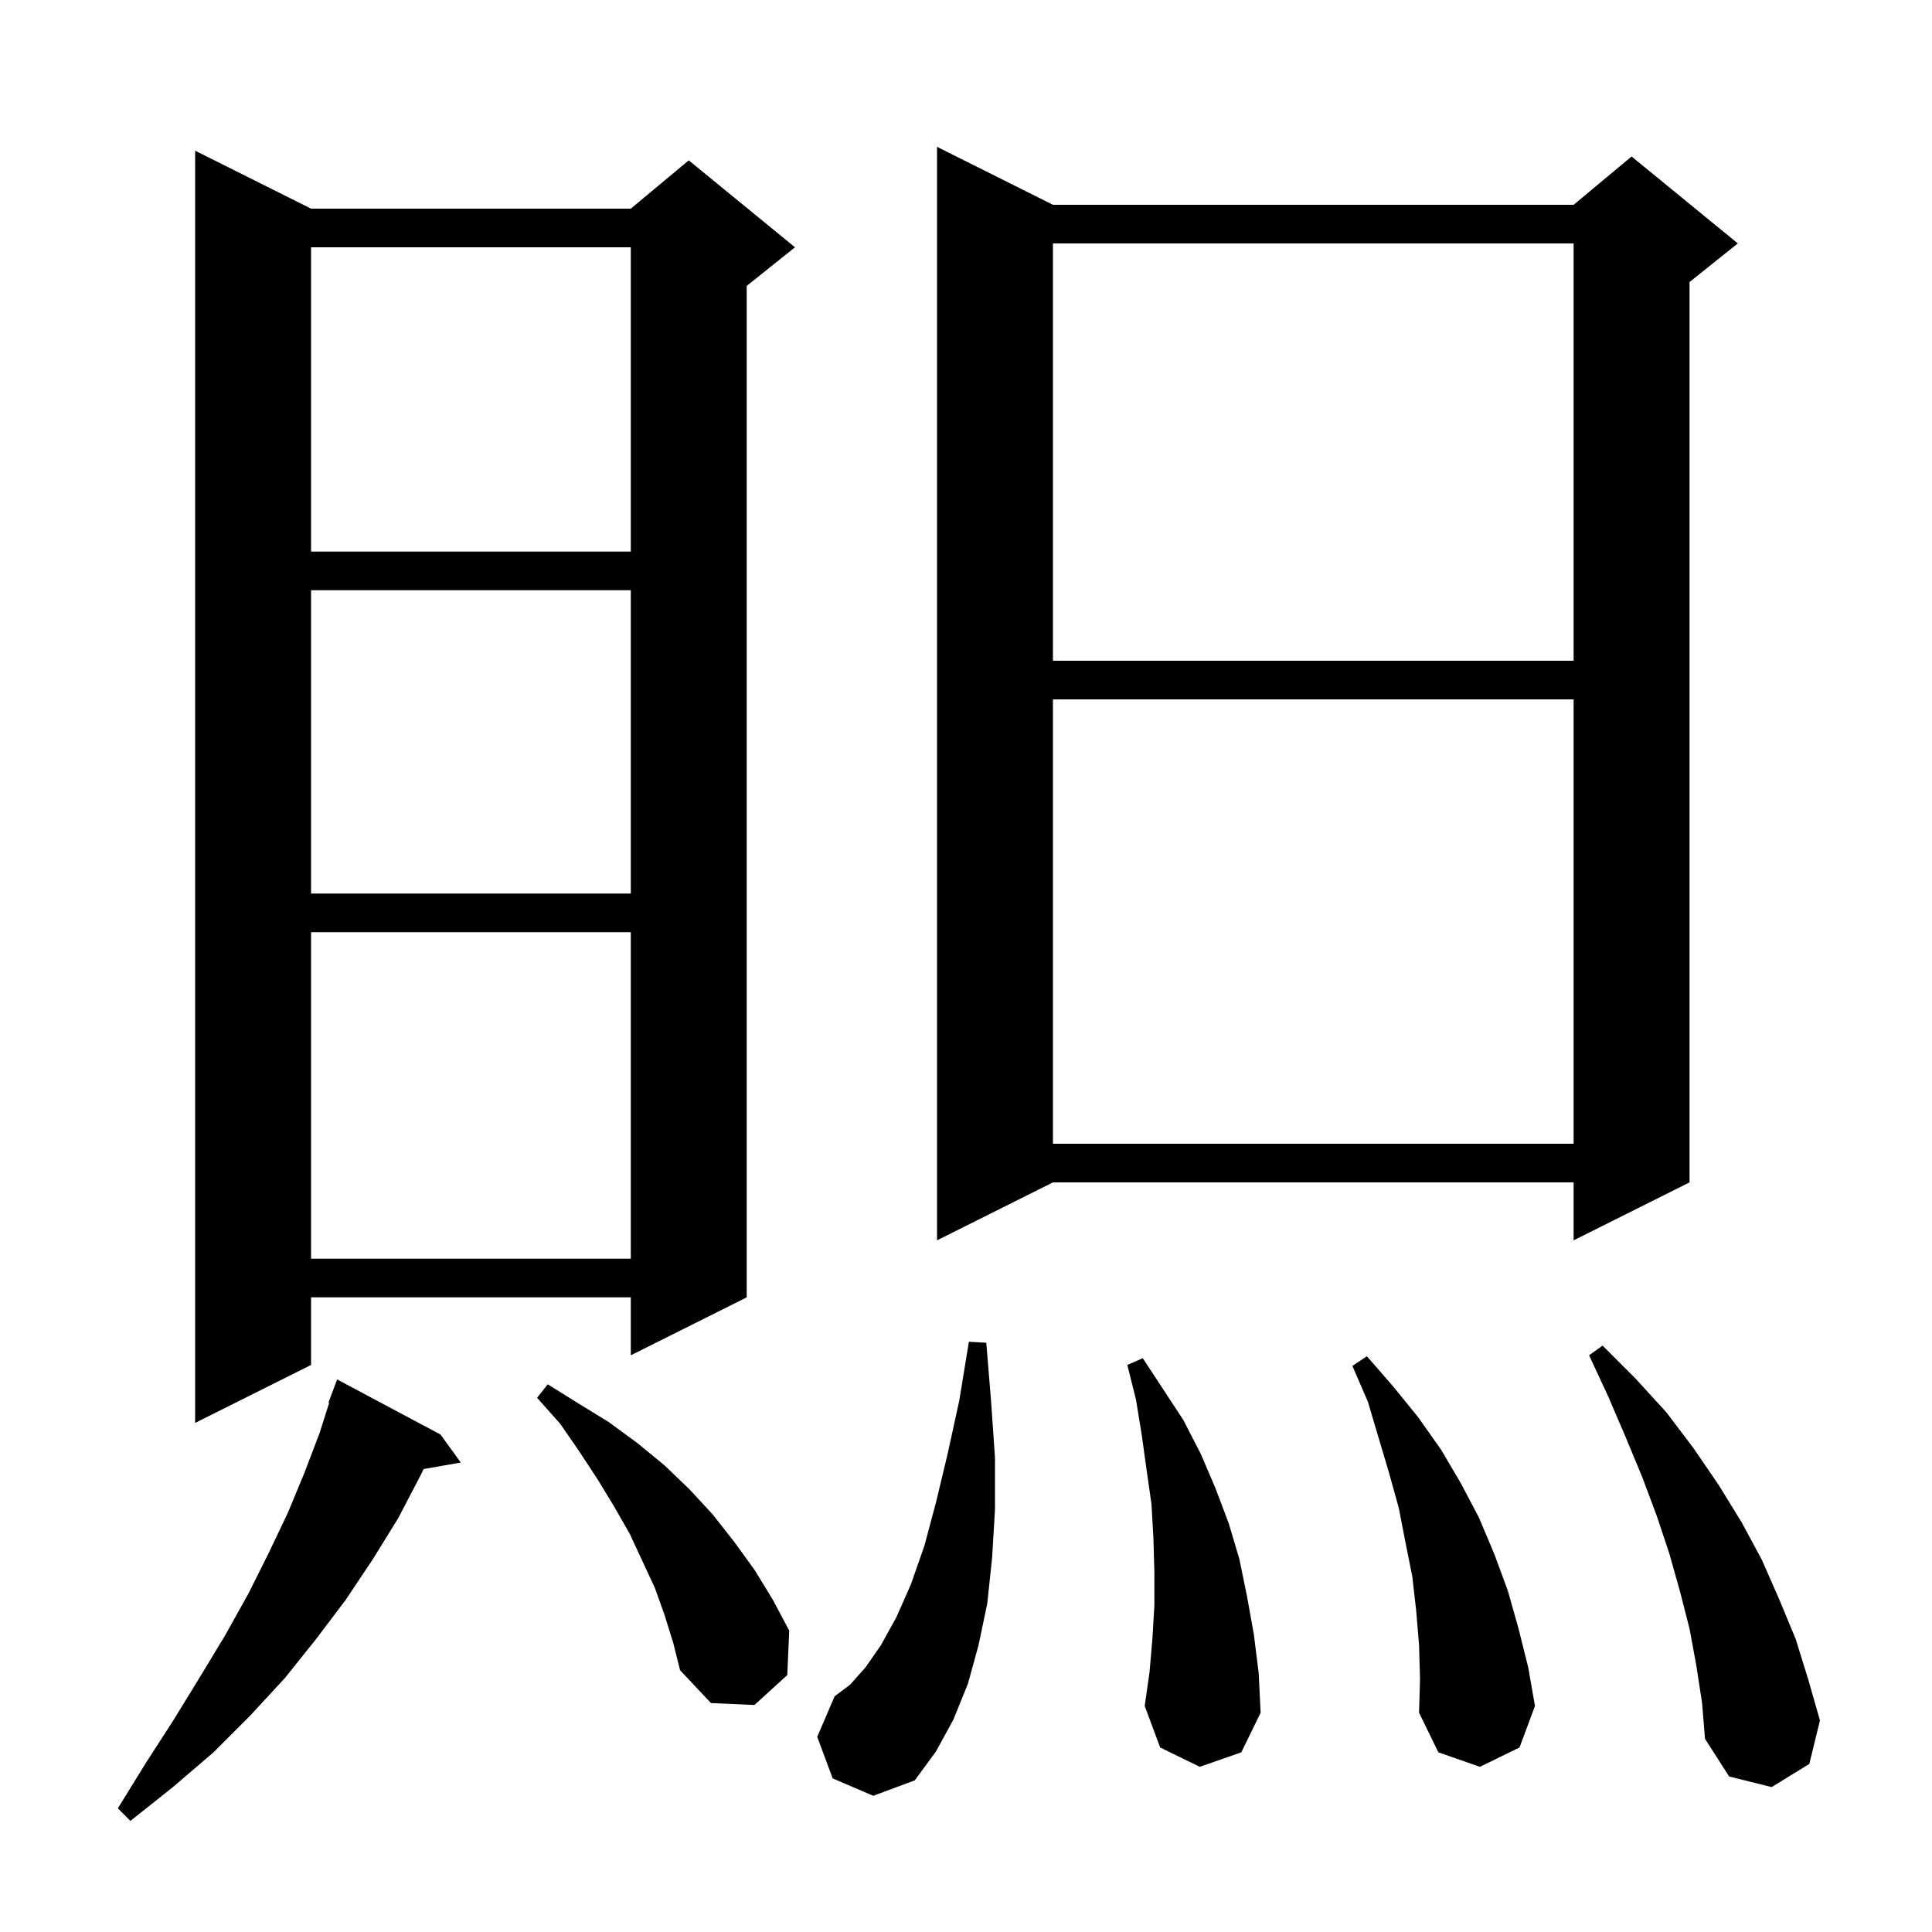
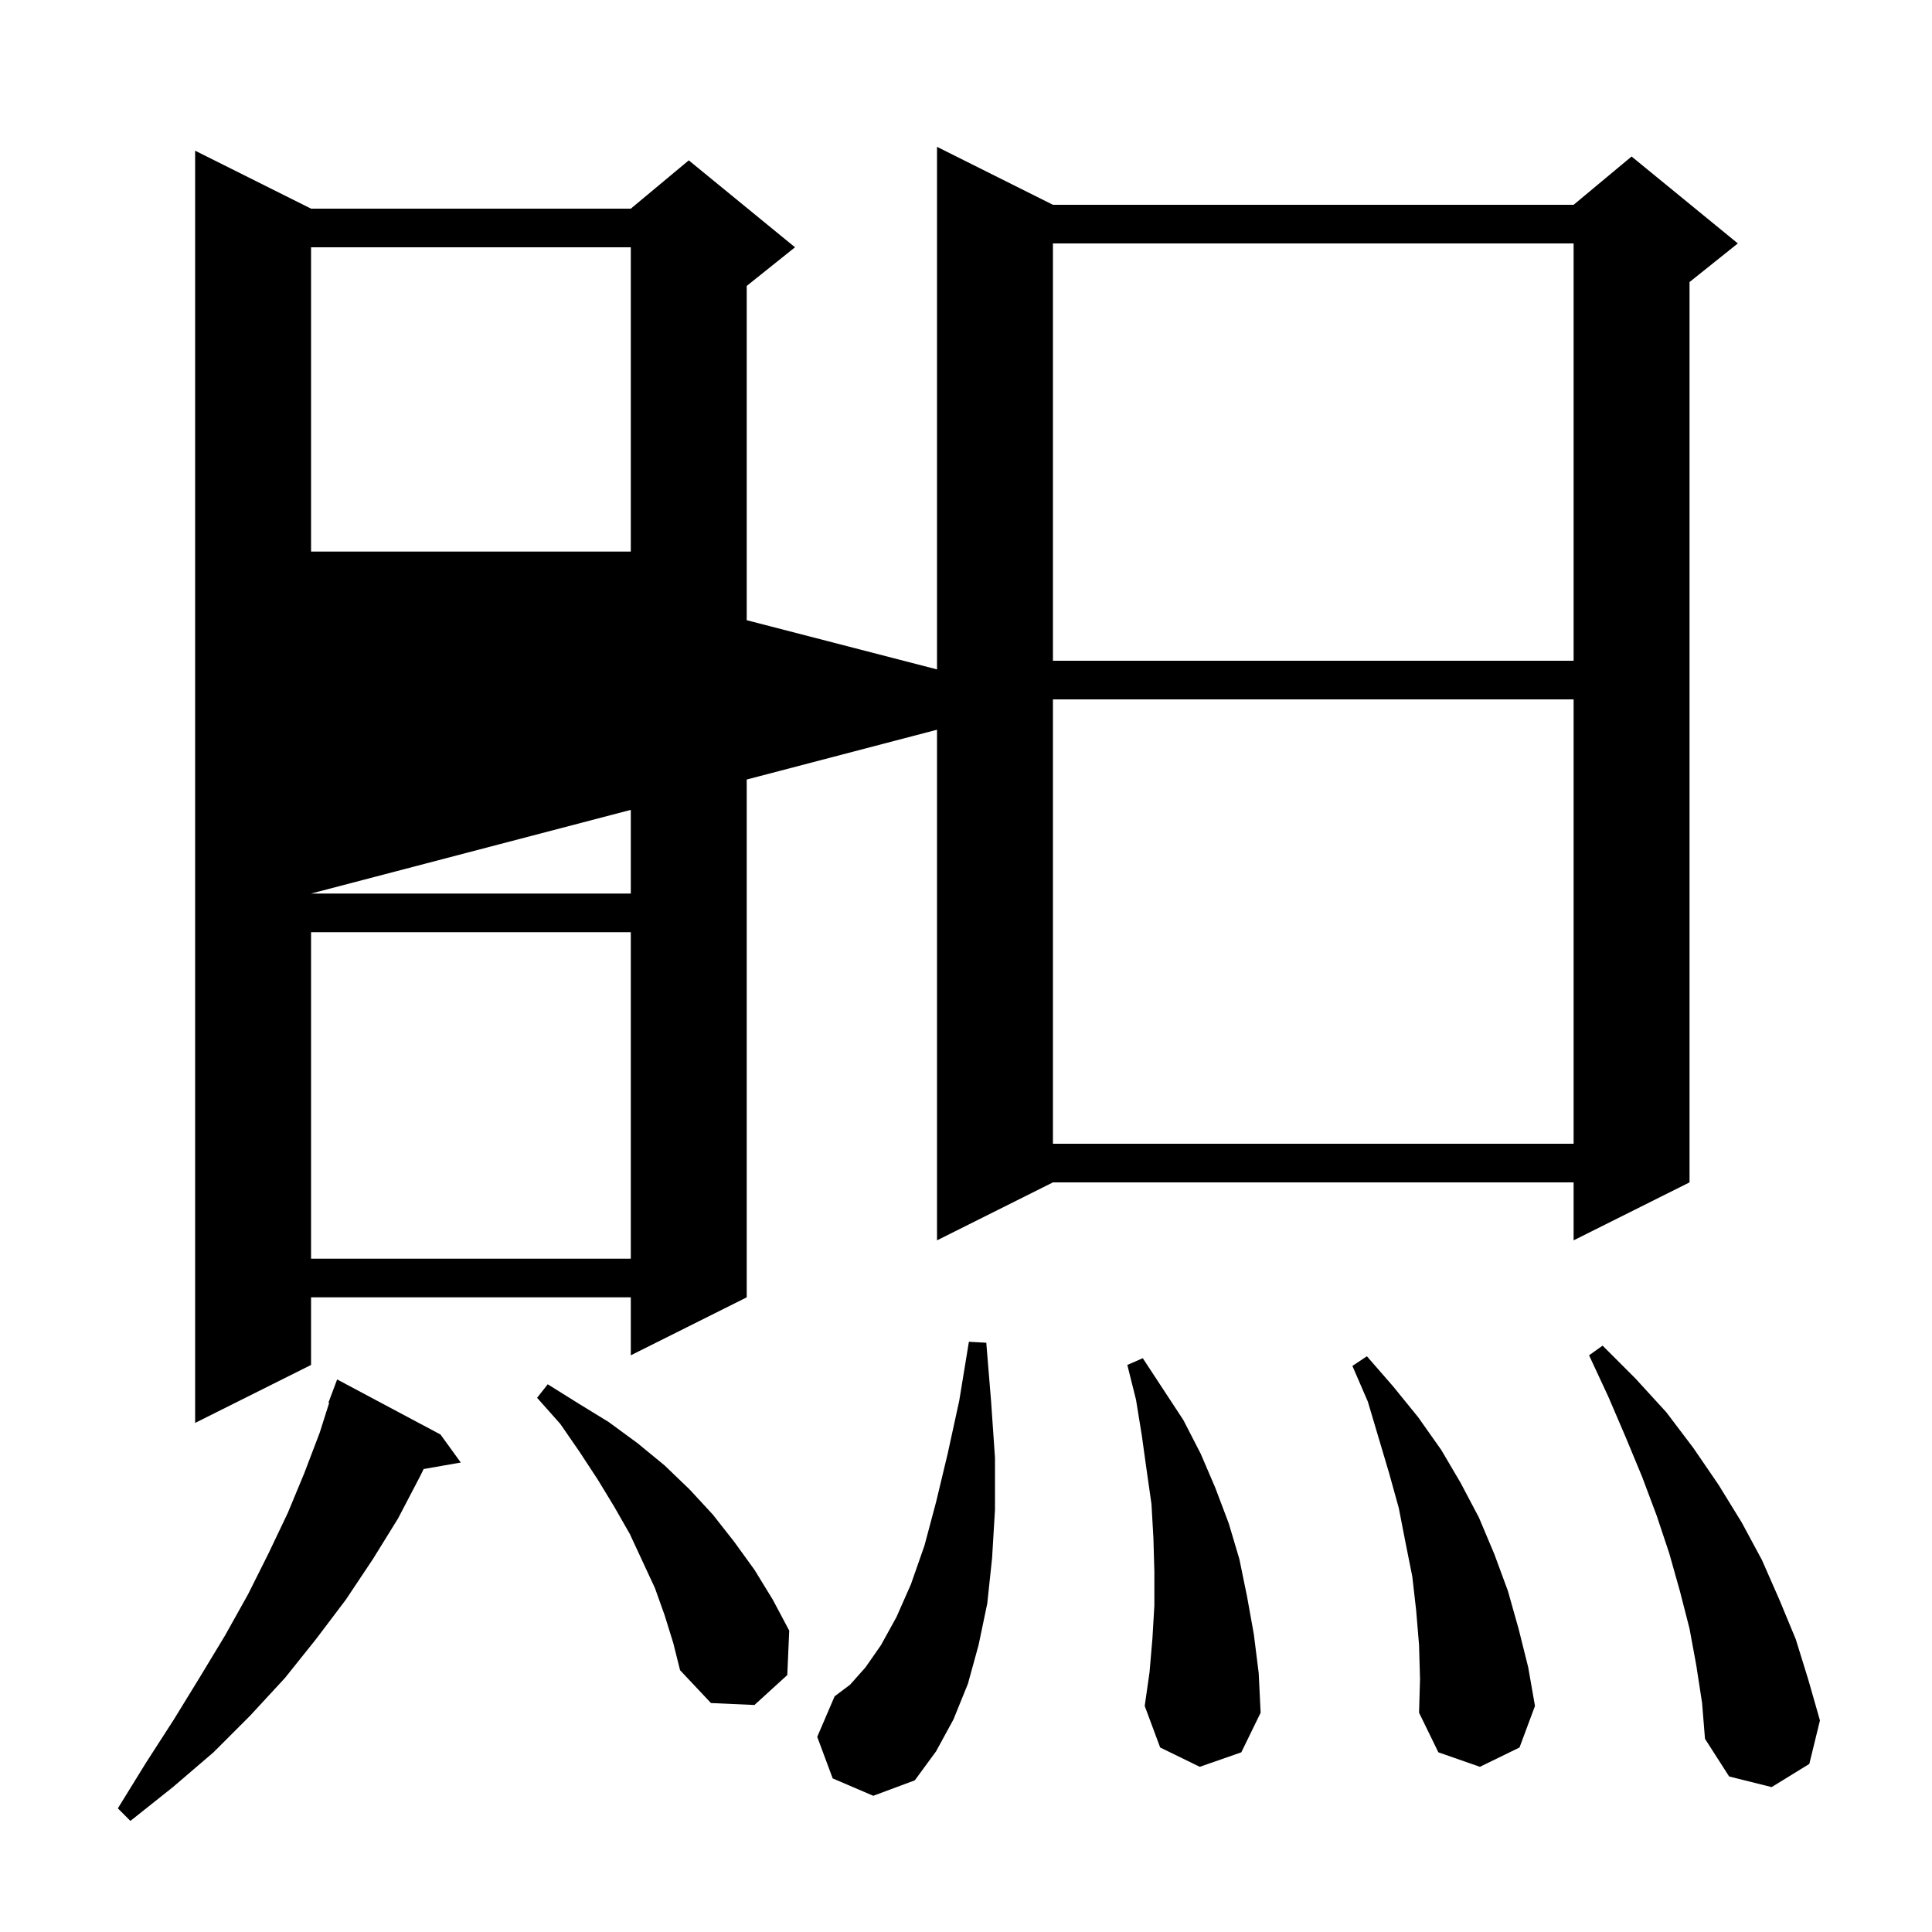
<svg xmlns="http://www.w3.org/2000/svg" version="1.1" baseProfile="full" viewBox="0 0 200 200" width="200" height="200">
  <g fill="currentColor">
-     <path d="M 45.6 148.5 L 47.7 151.4 L 43.854 152.075 L 43.5 152.8 L 41.2 157.2 L 38.6 161.4 L 35.8 165.6 L 32.7 169.7 L 29.5 173.7 L 25.9 177.6 L 22.1 181.4 L 17.9 185.0 L 13.5 188.5 L 12.2 187.2 L 15.1 182.5 L 18.0 178.0 L 20.7 173.6 L 23.3 169.3 L 25.7 165.0 L 27.8 160.8 L 29.8 156.6 L 31.5 152.5 L 33.1 148.3 L 34.076 145.222 L 34.0 145.2 L 34.9 142.8 Z M 175.6 172.4 L 174.9 168.6 L 173.9 164.7 L 172.8 160.8 L 171.5 156.9 L 170.0 152.9 L 168.3 148.8 L 166.5 144.6 L 164.5 140.3 L 165.9 139.3 L 169.3 142.7 L 172.5 146.2 L 175.3 149.9 L 177.9 153.7 L 180.3 157.6 L 182.4 161.5 L 184.2 165.6 L 185.9 169.7 L 187.2 173.9 L 188.4 178.1 L 187.3 182.6 L 183.4 185.0 L 179.0 183.9 L 176.5 180.0 L 176.2 176.3 Z M 86.2 184.1 L 84.6 179.8 L 86.4 175.6 L 88.0 174.4 L 89.6 172.6 L 91.2 170.3 L 92.8 167.4 L 94.3 164.0 L 95.7 160.0 L 96.9 155.5 L 98.1 150.5 L 99.3 145.0 L 100.3 138.9 L 102.1 139.0 L 102.6 145.1 L 103.0 150.9 L 103.0 156.3 L 102.7 161.3 L 102.2 166.0 L 101.3 170.3 L 100.2 174.3 L 98.7 178.0 L 96.9 181.3 L 94.7 184.3 L 90.4 185.9 Z M 146.9 170.3 L 146.6 166.7 L 146.2 163.2 L 145.5 159.7 L 144.8 156.1 L 143.8 152.5 L 141.6 145.1 L 140.0 141.4 L 141.5 140.4 L 144.2 143.5 L 146.8 146.7 L 149.2 150.1 L 151.2 153.5 L 153.1 157.1 L 154.7 160.9 L 156.1 164.7 L 157.2 168.6 L 158.2 172.6 L 158.9 176.6 L 157.3 180.9 L 153.2 182.9 L 148.9 181.4 L 146.9 177.3 L 147.0 173.8 Z M 124.2 182.9 L 120.1 180.9 L 118.5 176.6 L 119.0 173.1 L 119.3 169.6 L 119.5 166.2 L 119.5 162.7 L 119.4 159.2 L 119.2 155.7 L 118.7 152.2 L 118.2 148.6 L 117.6 144.9 L 116.7 141.3 L 118.3 140.6 L 122.5 147.0 L 124.3 150.5 L 125.8 154.0 L 127.2 157.7 L 128.3 161.4 L 129.1 165.3 L 129.8 169.2 L 130.3 173.2 L 130.5 177.3 L 128.5 181.4 Z M 68.8 167.2 L 67.8 164.4 L 65.2 158.8 L 63.6 156.0 L 61.9 153.2 L 60.0 150.3 L 58.0 147.4 L 55.6 144.7 L 56.7 143.3 L 59.9 145.3 L 63.0 147.2 L 66.0 149.4 L 68.8 151.7 L 71.4 154.2 L 73.8 156.8 L 76.0 159.6 L 78.1 162.5 L 80.0 165.6 L 81.7 168.8 L 81.5 173.4 L 78.1 176.5 L 73.6 176.3 L 70.4 172.9 L 69.7 170.1 Z M 32.2 21.6 L 65.3 21.6 L 71.3 16.6 L 82.3 25.6 L 77.3 29.6 L 77.3 134.3 L 65.3 140.3 L 65.3 134.3 L 32.2 134.3 L 32.2 141.3 L 20.2 147.3 L 20.2 15.6 Z M 32.2 96.5 L 32.2 130.3 L 65.3 130.3 L 65.3 96.5 Z M 109.0 21.2 L 162.9 21.2 L 168.9 16.2 L 179.9 25.2 L 174.9 29.2 L 174.9 122.4 L 162.9 128.4 L 162.9 122.4 L 109.0 122.4 L 97.0 128.4 L 97.0 15.2 Z M 109.0 72.4 L 109.0 118.4 L 162.9 118.4 L 162.9 72.4 Z M 32.2 61.1 L 32.2 92.5 L 65.3 92.5 L 65.3 61.1 Z M 109.0 25.2 L 109.0 68.4 L 162.9 68.4 L 162.9 25.2 Z M 32.2 25.6 L 32.2 57.1 L 65.3 57.1 L 65.3 25.6 Z " />
+     <path d="M 45.6 148.5 L 47.7 151.4 L 43.854 152.075 L 43.5 152.8 L 41.2 157.2 L 38.6 161.4 L 35.8 165.6 L 32.7 169.7 L 29.5 173.7 L 25.9 177.6 L 22.1 181.4 L 17.9 185.0 L 13.5 188.5 L 12.2 187.2 L 15.1 182.5 L 18.0 178.0 L 20.7 173.6 L 23.3 169.3 L 25.7 165.0 L 27.8 160.8 L 29.8 156.6 L 31.5 152.5 L 33.1 148.3 L 34.076 145.222 L 34.0 145.2 L 34.9 142.8 Z M 175.6 172.4 L 174.9 168.6 L 173.9 164.7 L 172.8 160.8 L 171.5 156.9 L 170.0 152.9 L 168.3 148.8 L 166.5 144.6 L 164.5 140.3 L 165.9 139.3 L 169.3 142.7 L 172.5 146.2 L 175.3 149.9 L 177.9 153.7 L 180.3 157.6 L 182.4 161.5 L 184.2 165.6 L 185.9 169.7 L 187.2 173.9 L 188.4 178.1 L 187.3 182.6 L 183.4 185.0 L 179.0 183.9 L 176.5 180.0 L 176.2 176.3 Z M 86.2 184.1 L 84.6 179.8 L 86.4 175.6 L 88.0 174.4 L 89.6 172.6 L 91.2 170.3 L 92.8 167.4 L 94.3 164.0 L 95.7 160.0 L 96.9 155.5 L 98.1 150.5 L 99.3 145.0 L 100.3 138.9 L 102.1 139.0 L 102.6 145.1 L 103.0 150.9 L 103.0 156.3 L 102.7 161.3 L 102.2 166.0 L 101.3 170.3 L 100.2 174.3 L 98.7 178.0 L 96.9 181.3 L 94.7 184.3 L 90.4 185.9 Z M 146.9 170.3 L 146.6 166.7 L 146.2 163.2 L 145.5 159.7 L 144.8 156.1 L 143.8 152.5 L 141.6 145.1 L 140.0 141.4 L 141.5 140.4 L 144.2 143.5 L 146.8 146.7 L 149.2 150.1 L 151.2 153.5 L 153.1 157.1 L 154.7 160.9 L 156.1 164.7 L 157.2 168.6 L 158.2 172.6 L 158.9 176.6 L 157.3 180.9 L 153.2 182.9 L 148.9 181.4 L 146.9 177.3 L 147.0 173.8 Z M 124.2 182.9 L 120.1 180.9 L 118.5 176.6 L 119.0 173.1 L 119.3 169.6 L 119.5 166.2 L 119.5 162.7 L 119.4 159.2 L 119.2 155.7 L 118.7 152.2 L 118.2 148.6 L 117.6 144.9 L 116.7 141.3 L 118.3 140.6 L 122.5 147.0 L 124.3 150.5 L 125.8 154.0 L 127.2 157.7 L 128.3 161.4 L 129.1 165.3 L 129.8 169.2 L 130.3 173.2 L 130.5 177.3 L 128.5 181.4 Z M 68.8 167.2 L 67.8 164.4 L 65.2 158.8 L 63.6 156.0 L 61.9 153.2 L 60.0 150.3 L 58.0 147.4 L 55.6 144.7 L 56.7 143.3 L 59.9 145.3 L 63.0 147.2 L 66.0 149.4 L 68.8 151.7 L 71.4 154.2 L 73.8 156.8 L 76.0 159.6 L 78.1 162.5 L 80.0 165.6 L 81.7 168.8 L 81.5 173.4 L 78.1 176.5 L 73.6 176.3 L 70.4 172.9 L 69.7 170.1 Z M 32.2 21.6 L 65.3 21.6 L 71.3 16.6 L 82.3 25.6 L 77.3 29.6 L 77.3 134.3 L 65.3 140.3 L 65.3 134.3 L 32.2 134.3 L 32.2 141.3 L 20.2 147.3 L 20.2 15.6 Z M 32.2 96.5 L 32.2 130.3 L 65.3 130.3 L 65.3 96.5 Z M 109.0 21.2 L 162.9 21.2 L 168.9 16.2 L 179.9 25.2 L 174.9 29.2 L 174.9 122.4 L 162.9 128.4 L 162.9 122.4 L 109.0 122.4 L 97.0 128.4 L 97.0 15.2 Z M 109.0 72.4 L 109.0 118.4 L 162.9 118.4 L 162.9 72.4 Z L 32.2 92.5 L 65.3 92.5 L 65.3 61.1 Z M 109.0 25.2 L 109.0 68.4 L 162.9 68.4 L 162.9 25.2 Z M 32.2 25.6 L 32.2 57.1 L 65.3 57.1 L 65.3 25.6 Z " />
  </g>
</svg>